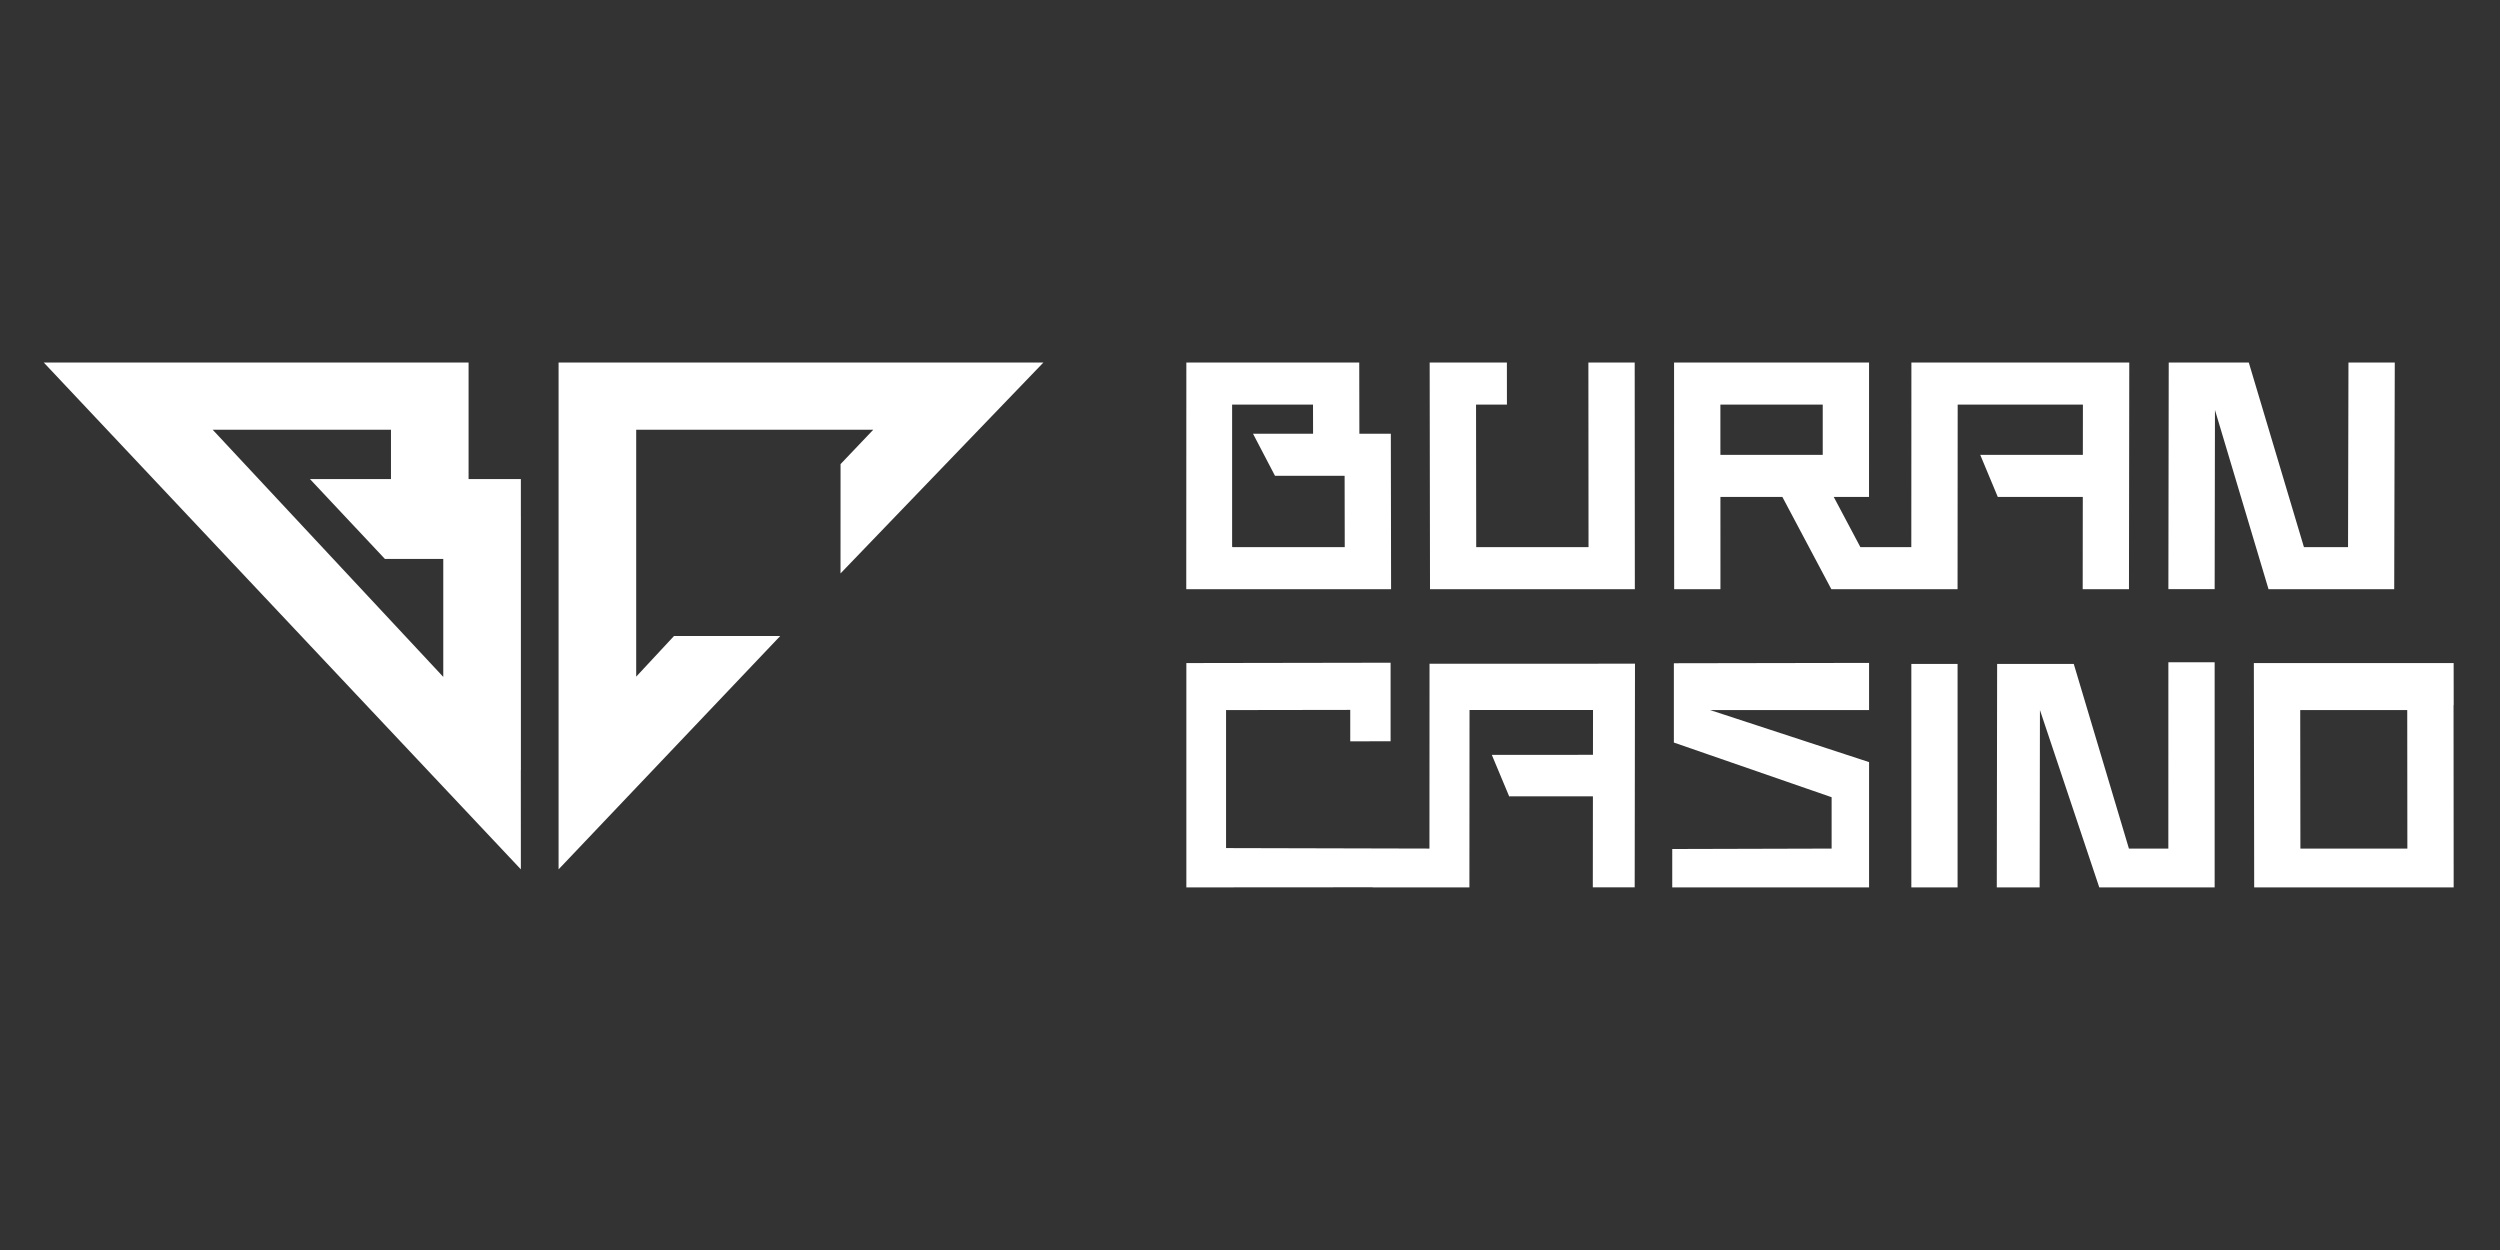
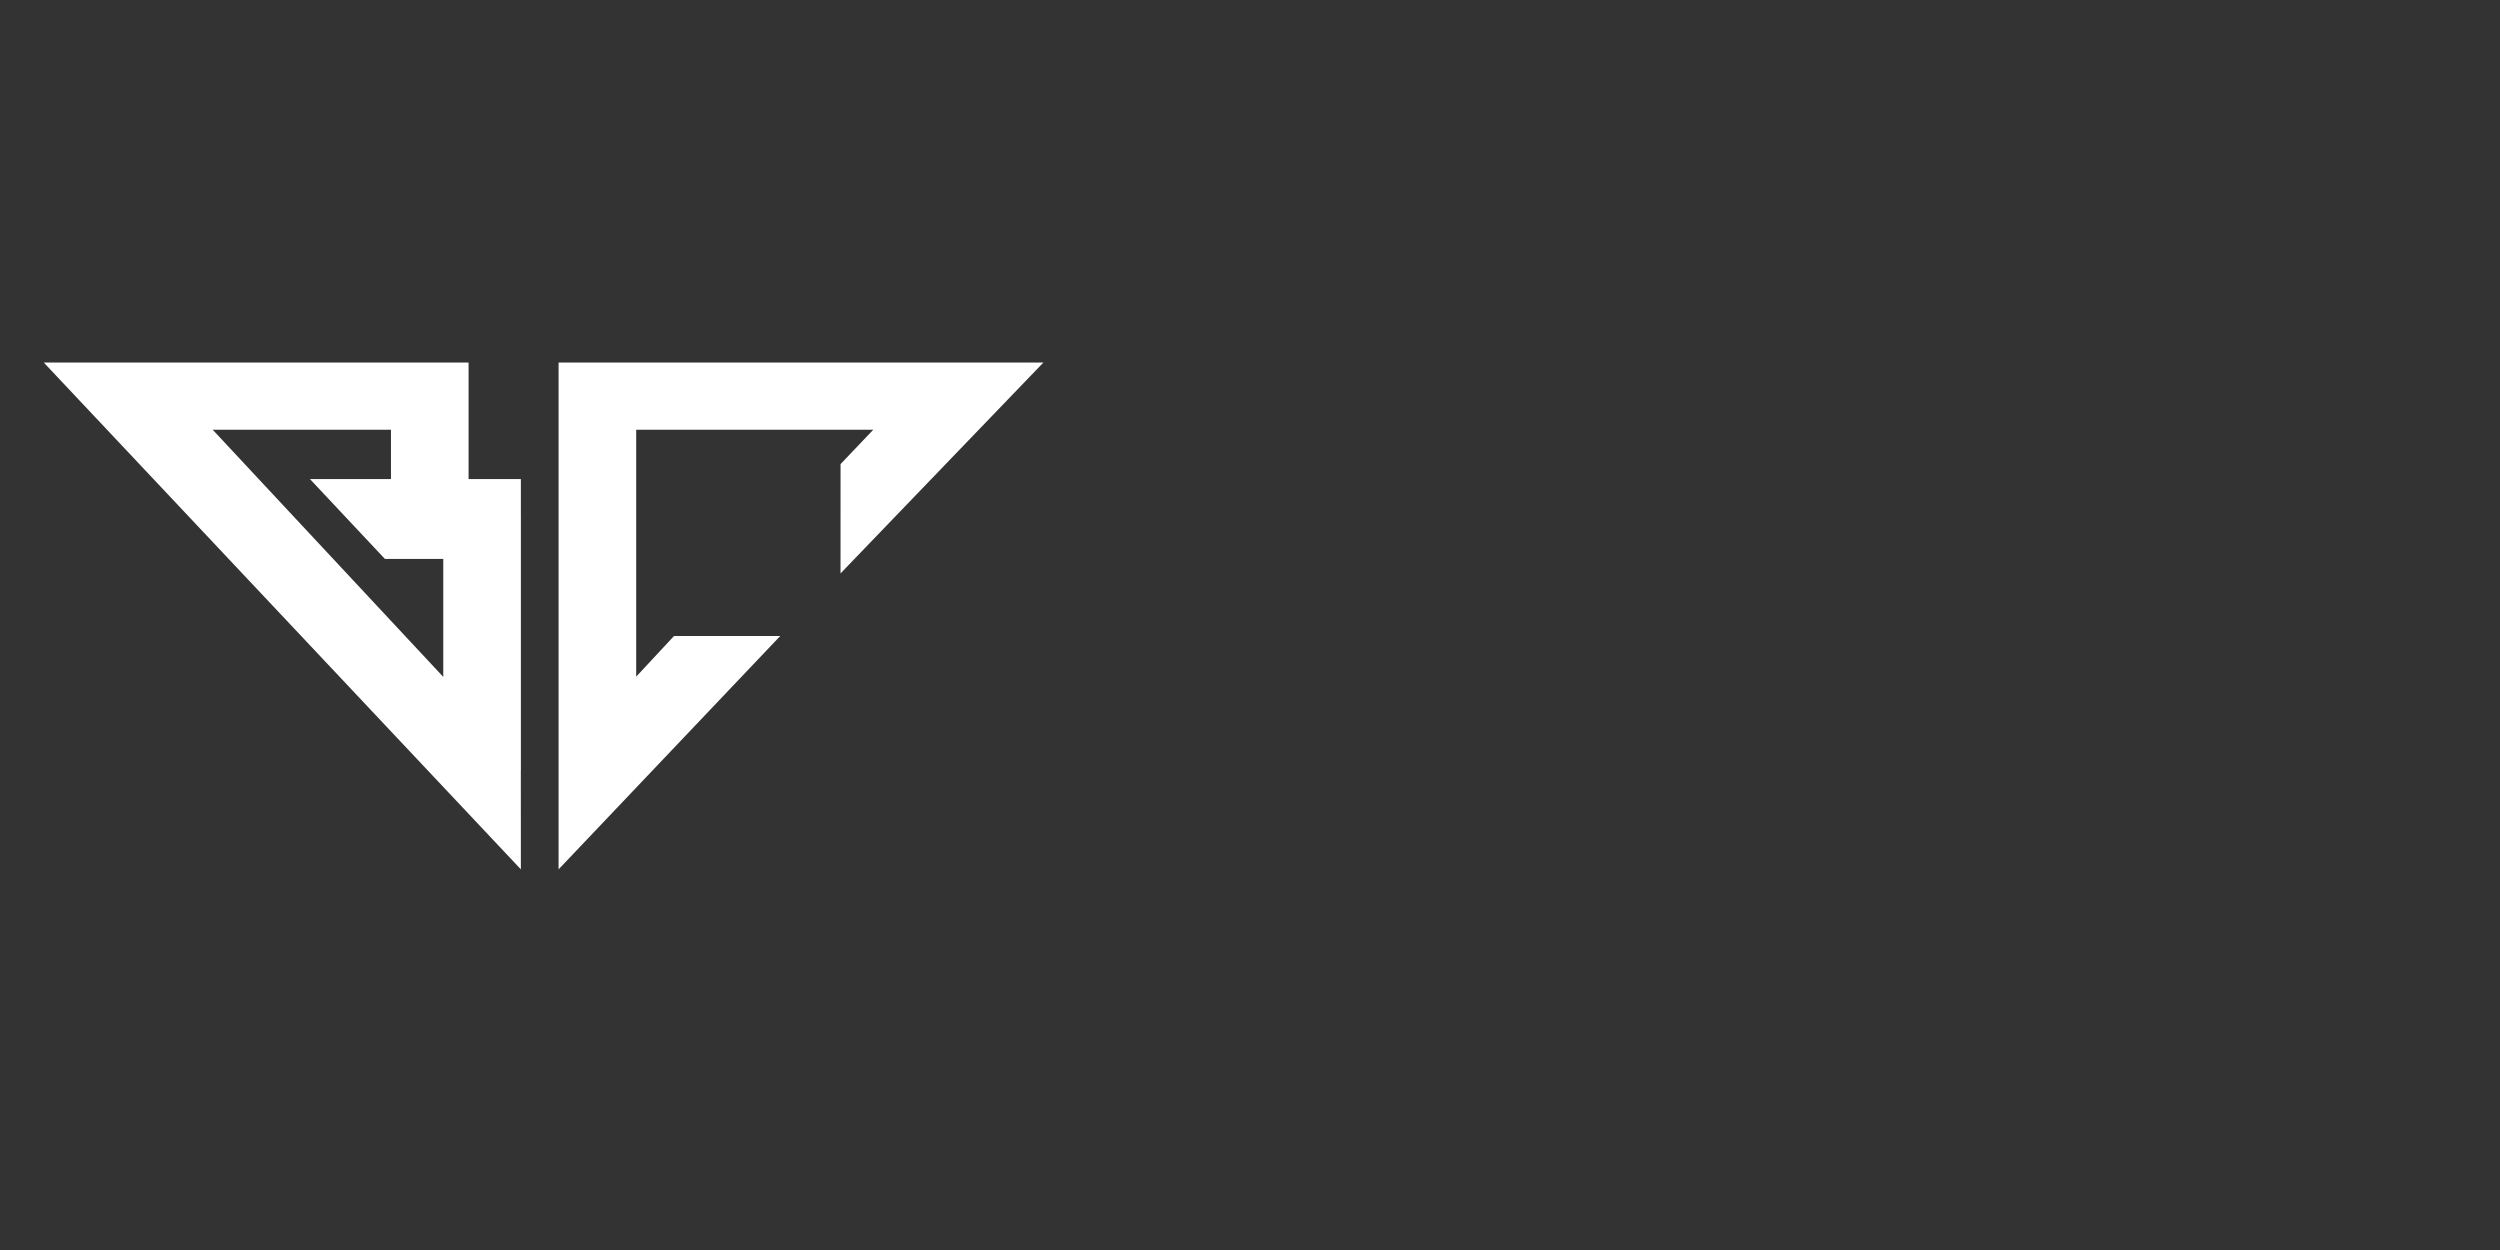
<svg xmlns="http://www.w3.org/2000/svg" width="400" height="200" viewBox="0 0 400 200" fill="none">
  <rect x="0" y="0" width="400" height="200" fill="#333333" stroke="none" />
  <path d="M74.973 58V76.65H83.338V82.546H83.342V123.23H83.332L83.338 139.095L7 58H74.973ZM166.949 58L134.483 91.748L134.489 74.257L139.72 68.76H101.791V108.265L107.838 101.765H124.831L89.373 139.095V58H166.949ZM34.031 68.76L70.924 108.305V89.428H61.584L49.592 76.65H62.555V68.76H34.031Z" fill="white" />
-   <path d="M313.212 106.229V141.987H305.814V106.229H313.212ZM354.344 141.987H335.885L326.391 113.608L326.342 141.987H319.486L319.541 106.229H331.802L340.628 135.775H346.935L346.94 105.961H354.344V141.987ZM392.591 112.826H392.568L392.587 141.987H360.67L360.616 106.095H392.583L392.591 112.826ZM299.051 113.606H273.607L299.051 121.939V141.985H267.559V135.841L293.059 135.773V127.554L267.819 118.809V106.119L299.051 106.065V113.606ZM222.495 118.604L216.039 118.612V113.583L196.169 113.613V135.693L228.711 135.772L228.725 106.201L261.598 106.19L261.55 141.974H254.85L254.866 127.408L241.467 127.419L238.692 120.782L254.874 120.772L254.883 113.595L235.124 113.605L235.109 135.558L235.105 141.984H219.64V141.964L189.816 141.984V106.09L222.495 106.035V118.604ZM368.064 135.775H385.178L385.159 113.608H368.035L368.064 135.775ZM217.5 69.397H222.534L222.574 94.268H189.802L189.816 58H217.479L217.5 69.397ZM241.109 64.731H236.166L236.195 87.546H254.165L254.142 58H261.552L261.574 94.268H228.801L228.747 58H241.102L241.109 64.731ZM299.043 79.505H293.396L297.664 87.546H305.81L305.824 58H340.684L340.635 94.268H333.231L333.248 79.505H319.644L316.838 72.778H333.256L333.266 64.731H313.229L313.21 94.268H293.012L285.176 79.505H275.267L275.271 94.268H267.867L267.85 58H299.049L299.043 79.505ZM368.631 87.546H375.686L375.754 58H383.164L383.074 94.268H362.964L354.394 65.597L354.345 94.266H346.941L346.996 58H359.805L368.631 87.546ZM197.138 87.49H197.189V87.546H215.159L215.138 76.124H203.997L200.483 69.397H210.092L210.082 64.731H197.138V87.49ZM275.264 72.778H291.638L291.639 64.731H275.262L275.264 72.778Z" fill="white" />
</svg>